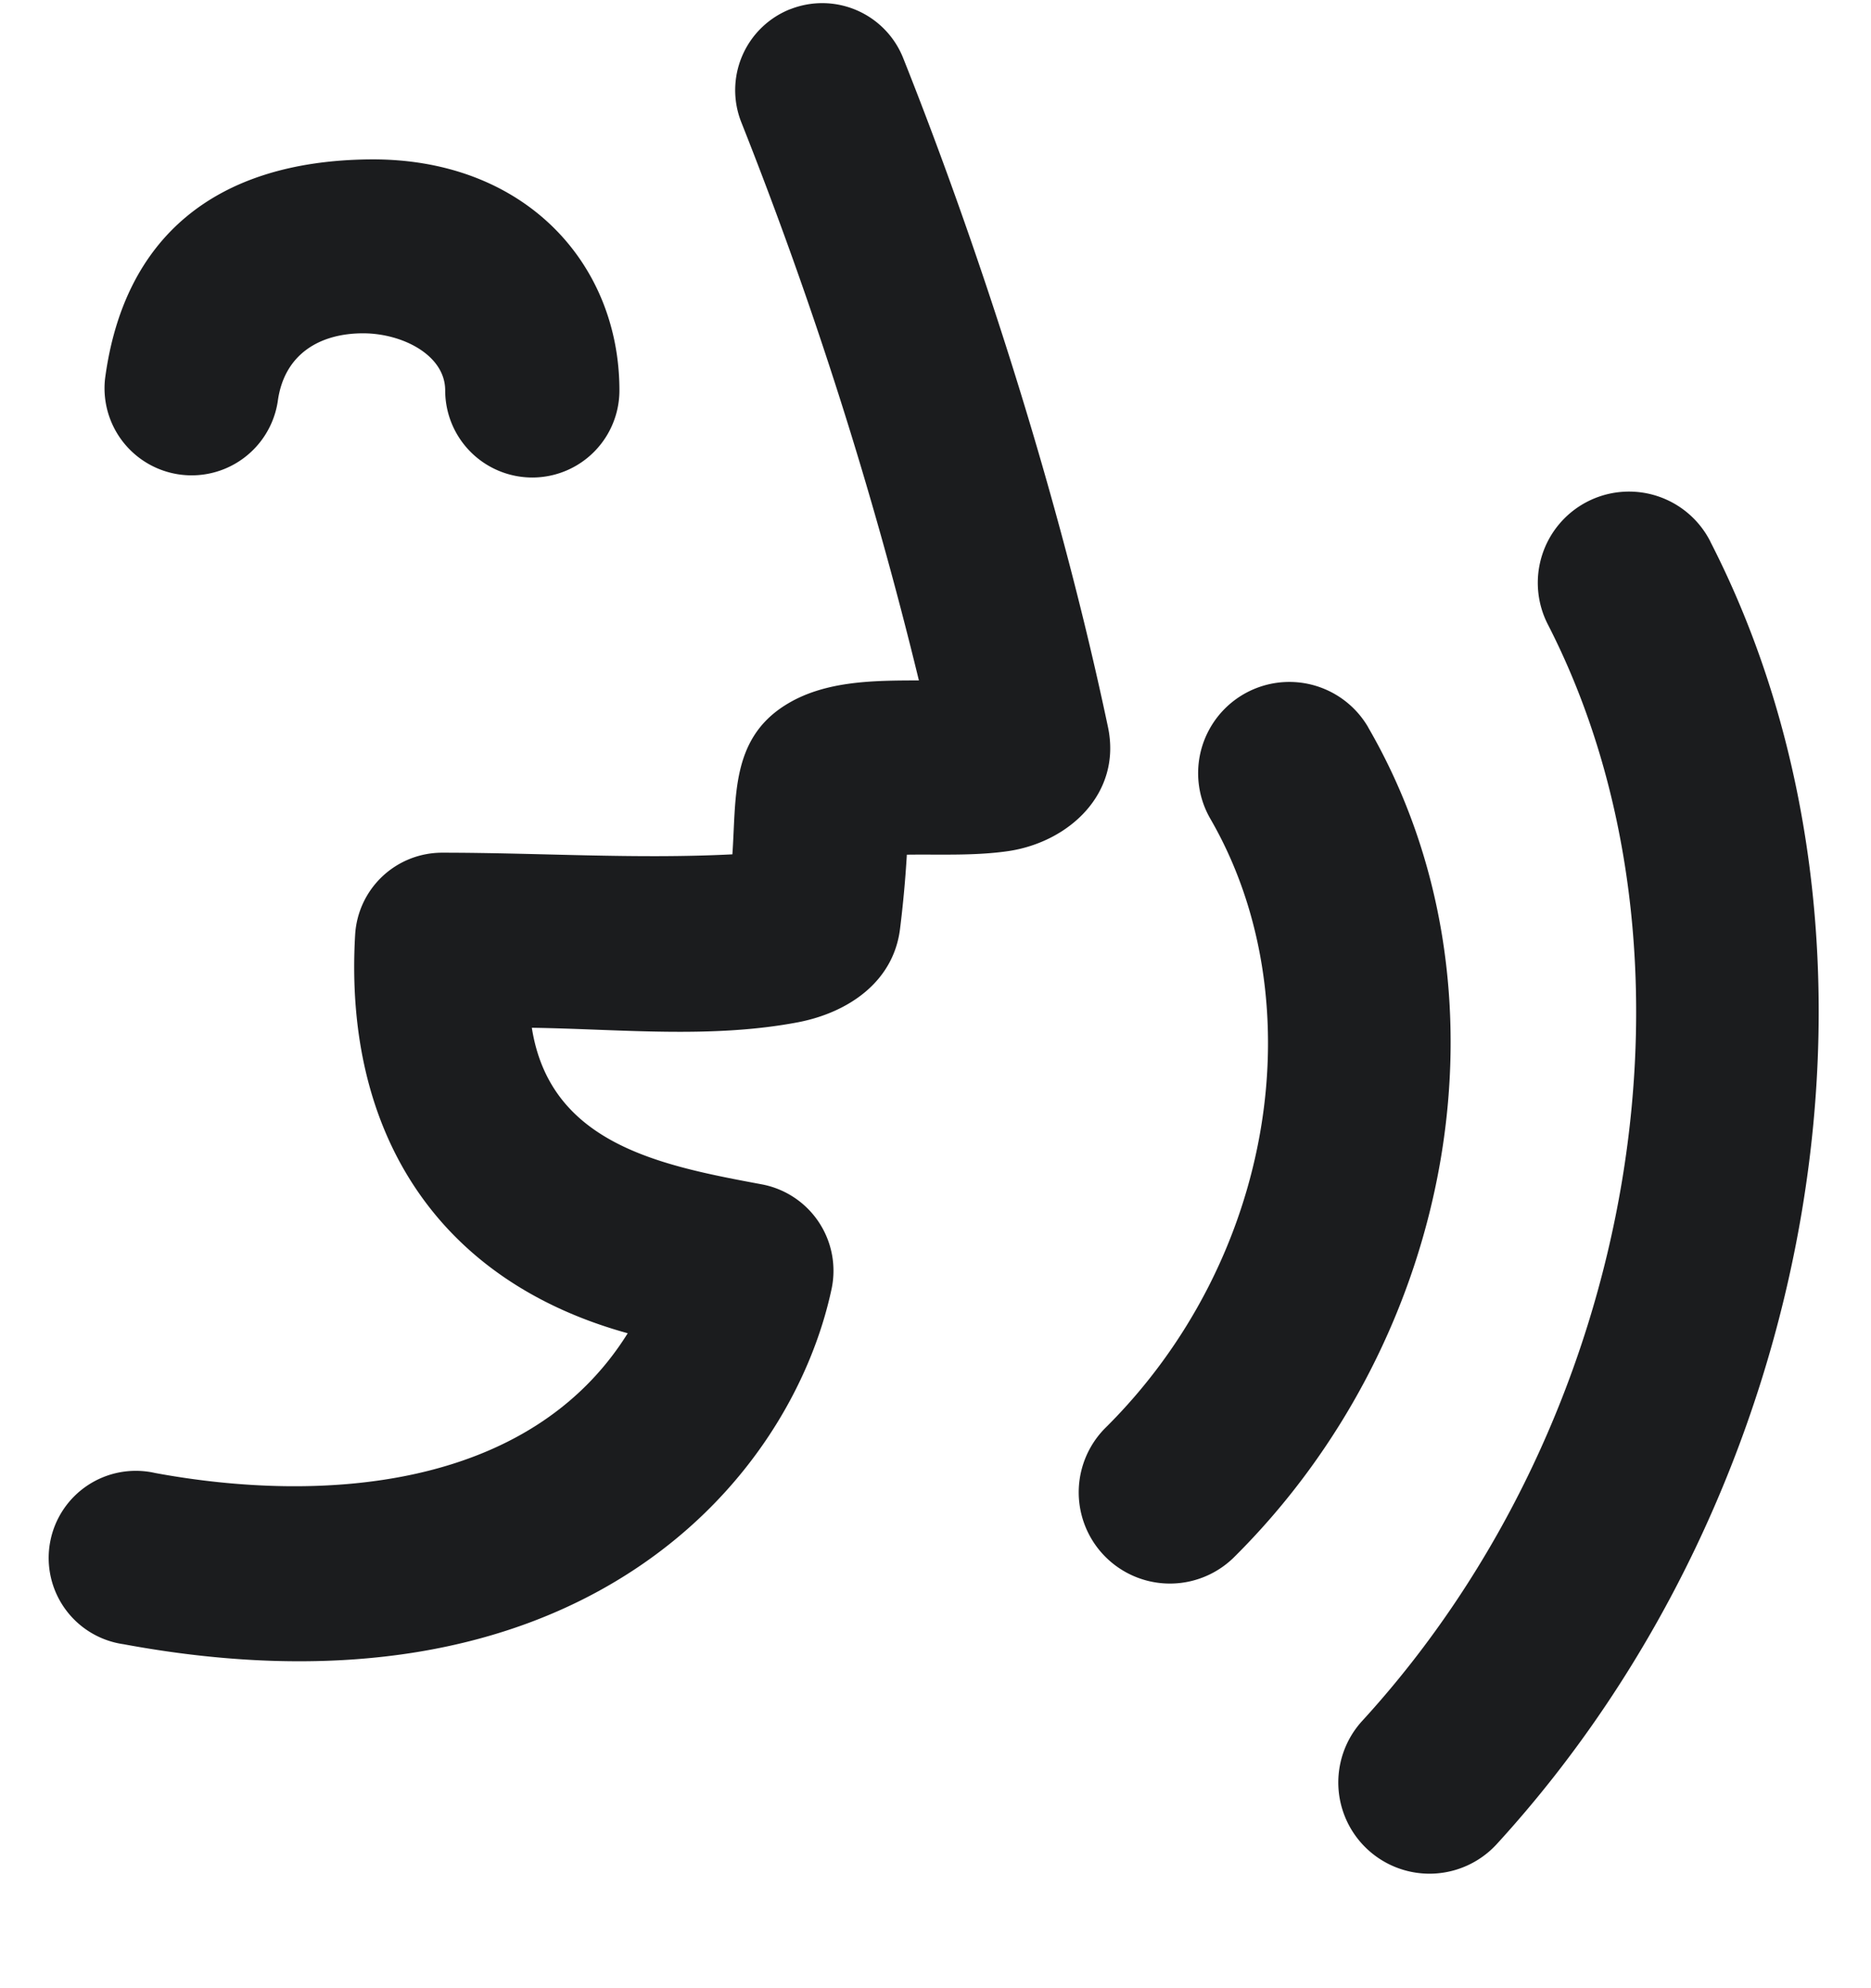
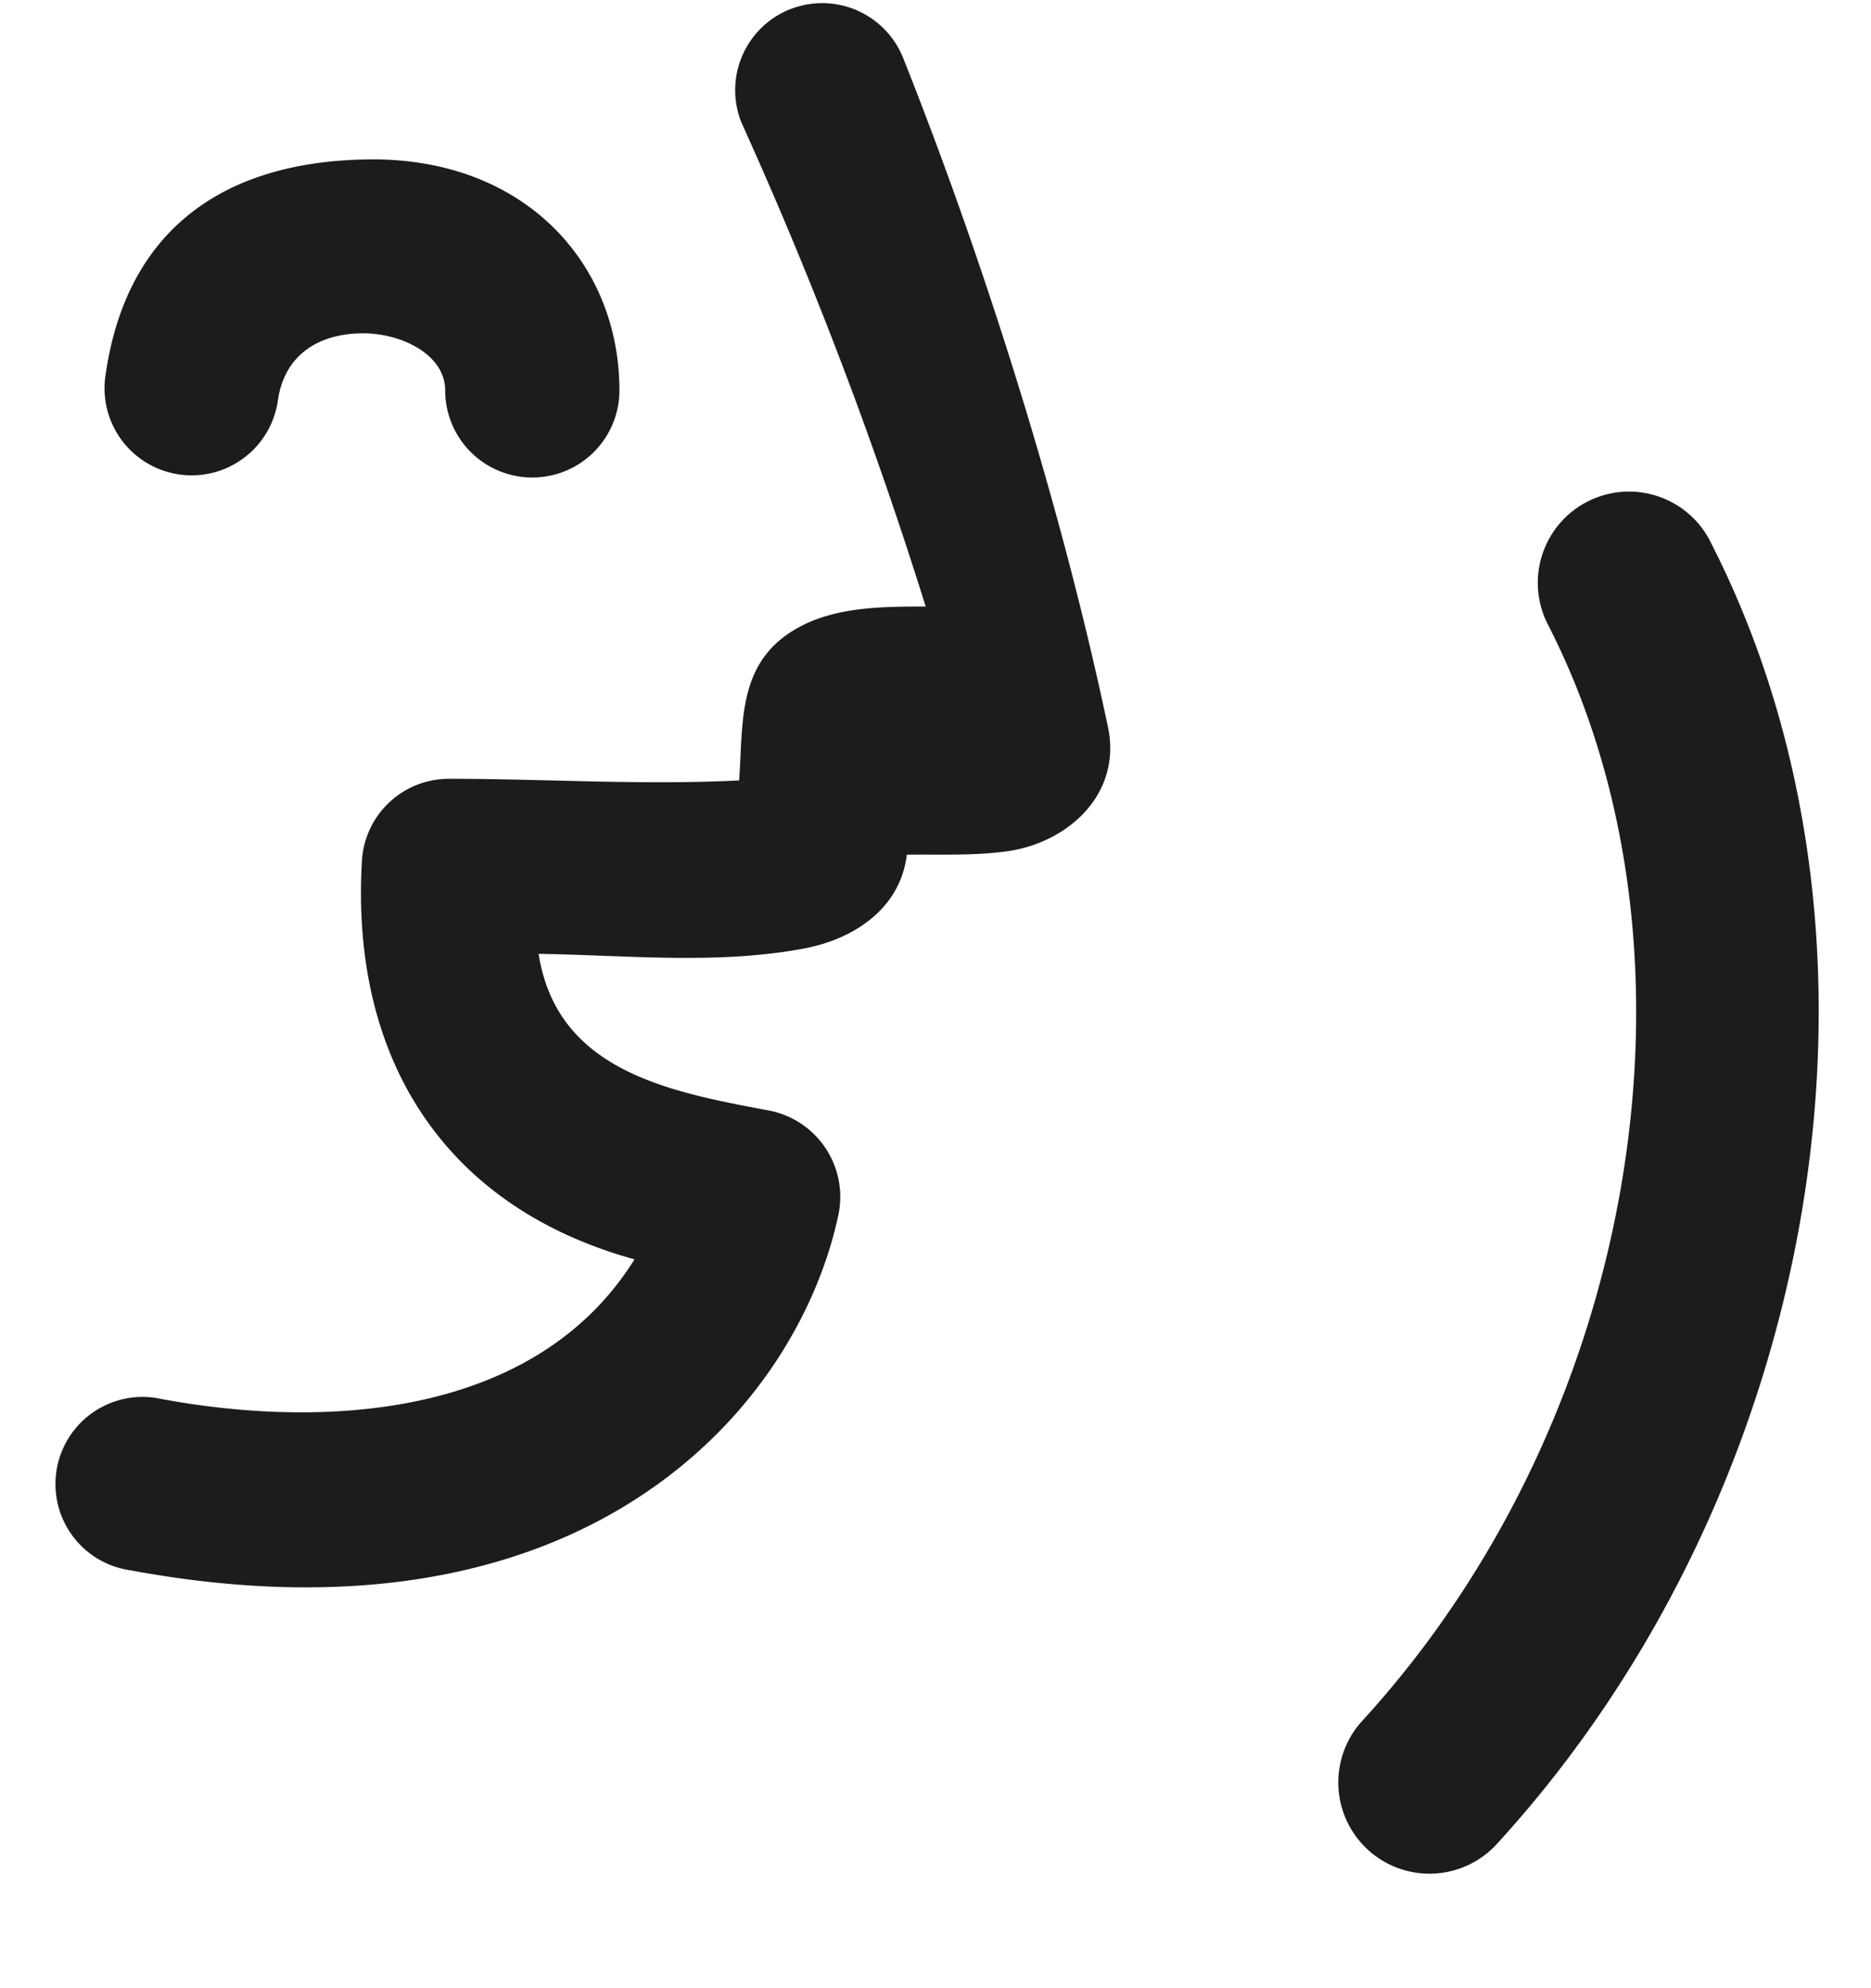
<svg xmlns="http://www.w3.org/2000/svg" width="16" height="17" fill="none" viewBox="0 0 16 17">
-   <path fill="#1B1C1E" fill-rule="evenodd" d="M6.755.08a.745.745 0 0 1 .968.415c.586 1.47 1.303 3.594 1.752 5.722.119.566-.332.982-.85 1.06-.288.042-.58.027-.87.031a9.819 9.819 0 0 1-.058.632c-.056.46-.449.718-.868.8-.748.143-1.524.059-2.281.048.157 1 1.11 1.179 1.973 1.34a.752.752 0 0 1 .592.885c-.169.803-.696 1.758-1.701 2.416-1.018.667-2.454.982-4.355.63a.745.745 0 1 1 .27-1.464c1.415.261 3.202.15 4.041-1.195-1.624-.448-2.43-1.713-2.331-3.407a.745.745 0 0 1 .743-.702c.826 0 1.657.056 2.483.014.034-.48-.016-.98.45-1.274.336-.213.762-.212 1.145-.213A36.019 36.019 0 0 0 6.34 1.047a.745.745 0 0 1 .416-.968Z" clip-rule="evenodd" />
+   <path fill="#1B1C1E" fill-rule="evenodd" d="M6.755.08a.745.745 0 0 1 .968.415c.586 1.47 1.303 3.594 1.752 5.722.119.566-.332.982-.85 1.06-.288.042-.58.027-.87.031c-.056.46-.449.718-.868.8-.748.143-1.524.059-2.281.048.157 1 1.11 1.179 1.973 1.34a.752.752 0 0 1 .592.885c-.169.803-.696 1.758-1.701 2.416-1.018.667-2.454.982-4.355.63a.745.745 0 1 1 .27-1.464c1.415.261 3.202.15 4.041-1.195-1.624-.448-2.43-1.713-2.331-3.407a.745.745 0 0 1 .743-.702c.826 0 1.657.056 2.483.014.034-.48-.016-.98.45-1.274.336-.213.762-.212 1.145-.213A36.019 36.019 0 0 0 6.34 1.047a.745.745 0 0 1 .416-.968Z" clip-rule="evenodd" />
  <path fill="#1B1C1E" fill-rule="evenodd" d="M5.297 3.338a.745.745 0 0 1-1.49 0c0-.303-.368-.488-.702-.488-.365 0-.676.173-.73.584a.745.745 0 0 1-1.477-.193c.158-1.205.936-1.864 2.26-1.878 1.323-.014 2.139.884 2.139 1.975Z" clip-rule="evenodd" />
  <path fill="#1B1C1E" d="M14.627 4.632a.78.78 0 1 0-1.388.712c1.424 2.78.792 6.772-1.594 9.375a.78.78 0 0 0 1.15 1.054c2.772-3.024 3.589-7.712 1.832-11.14Z" />
-   <path fill="#1B1C1E" d="M11.701 6.22a.78.78 0 1 0-1.35.782c.892 1.542.561 3.763-.901 5.21a.78.78 0 0 0 1.097 1.109c1.905-1.885 2.444-4.872 1.154-7.1Z" />
</svg>